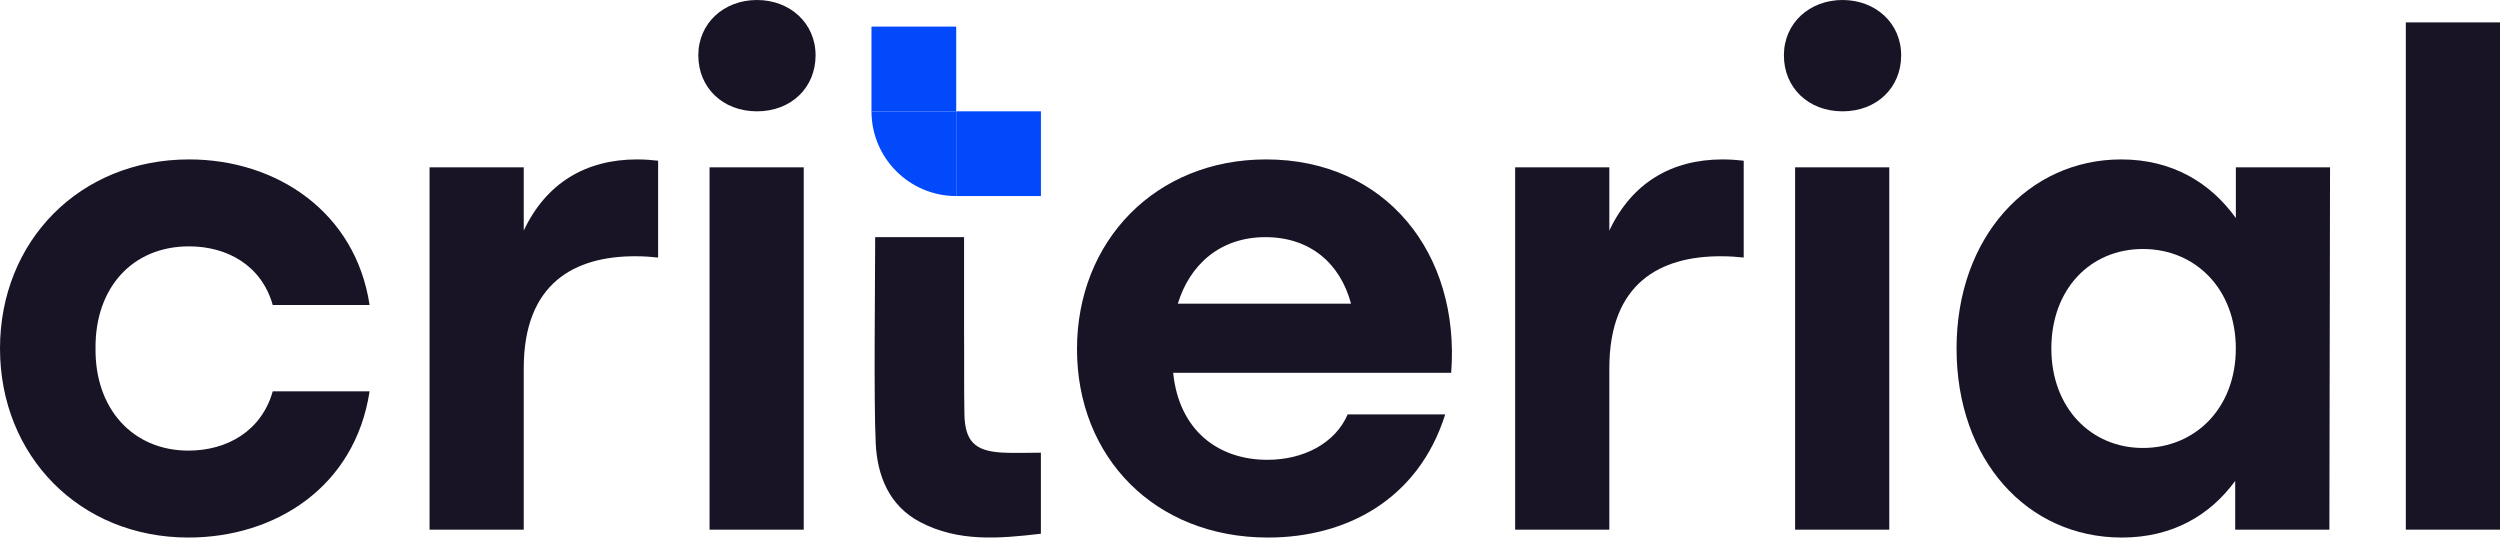
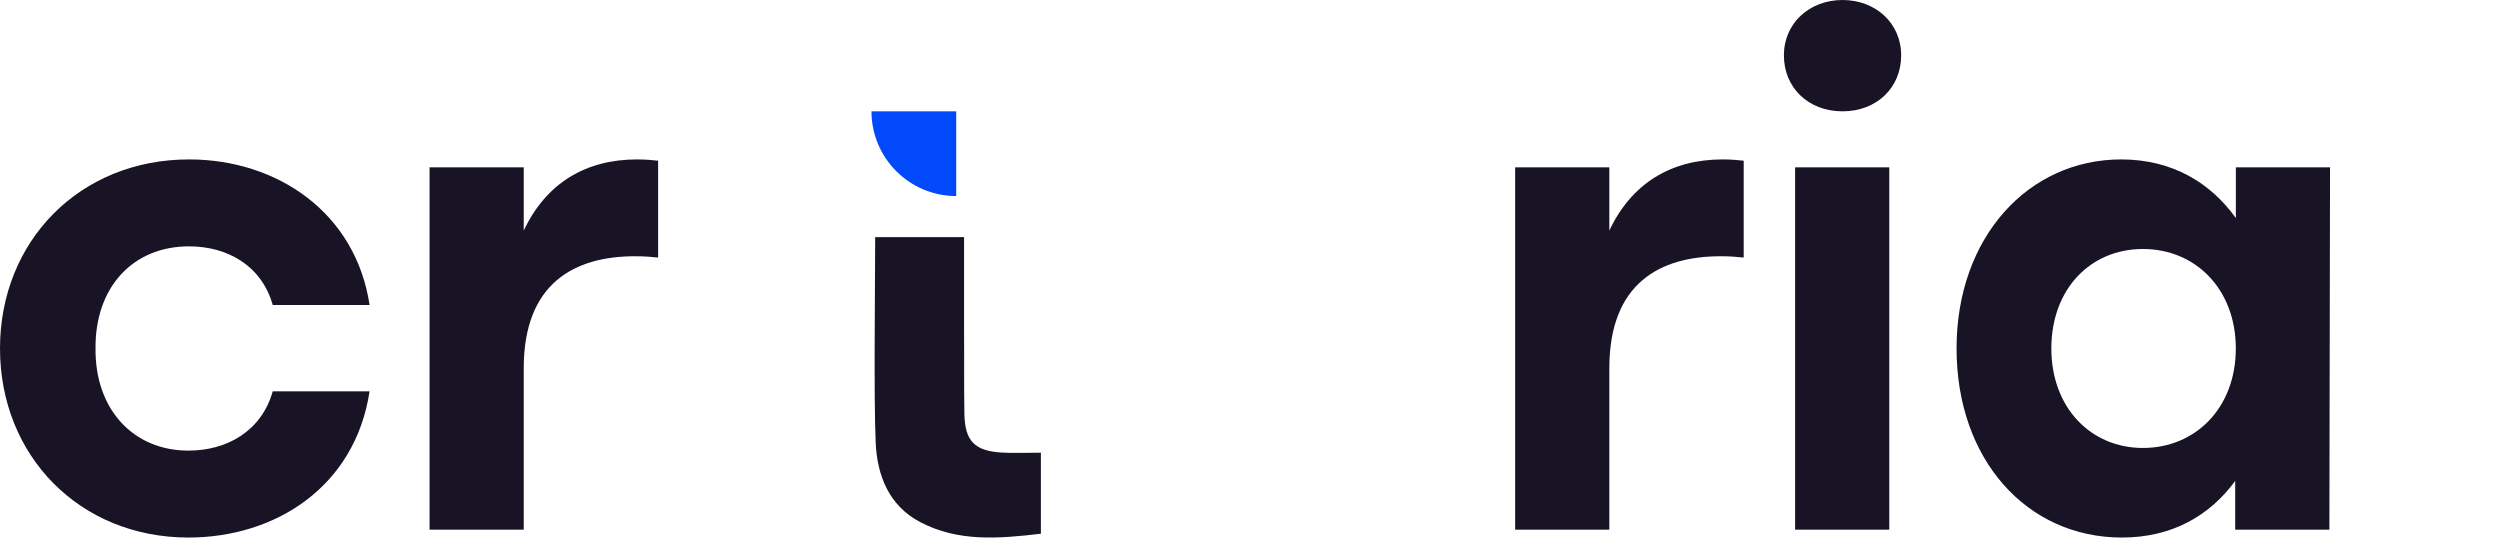
<svg xmlns="http://www.w3.org/2000/svg" id="Capa_1" viewBox="0 0 576 123.85">
  <defs>
    <style>.cls-1{fill:#0249fc;}.cls-2{fill:#181425;}</style>
  </defs>
  <path class="cls-2" d="M0,80.29c0-24.74,18.36-43.56,43.56-43.56,20.34,0,38.4,12.29,41.59,33.54h-22.31c-2.58-9.11-10.47-13.51-19.28-13.51-13.2,0-21.7,9.71-21.55,23.53-.15,13.96,8.65,23.53,21.4,23.53,8.96,0,16.85-4.55,19.43-13.66h22.31c-3.34,22.01-21.7,33.69-41.74,33.69C18.36,123.85,0,105.03,0,80.29Z" />
  <path class="cls-2" d="M151.63,37.03v22.31c-1.67-.15-2.88-.3-5.31-.3-13.81,0-25.65,6.07-25.65,25.8v37.19h-21.7V38.55h21.7v14.57c5.16-10.93,14.27-16.39,26.11-16.39,1.97,0,3.49.15,4.85.3Z" />
-   <path class="cls-2" d="M187.91,12.75c0,7.44-5.62,12.9-13.51,12.9s-13.51-5.46-13.51-12.9,5.92-12.75,13.51-12.75,13.51,5.31,13.51,12.75ZM163.48,38.55h21.7v83.48h-21.7V38.55Z" />
-   <path class="cls-2" d="M334.35,85.9h-64.05c1.36,13.36,10.47,20.04,21.7,20.04,8.35,0,15.63-3.8,18.51-10.47h22.47c-6.22,19.73-22.92,28.38-40.83,28.38-26.11,0-44.01-18.52-44.01-43.41s18.06-43.71,43.56-43.71c27.62,0,44.77,21.7,42.65,49.17ZM271.37,69.97h39.91c-2.43-9.11-9.26-15.33-19.73-15.33s-17.45,6.38-20.18,15.33Z" />
  <path class="cls-2" d="M401.75,37.03v22.31c-1.67-.15-2.88-.3-5.31-.3-13.81,0-25.65,6.07-25.65,25.8v37.19h-21.7V38.55h21.7v14.57c5.16-10.93,14.27-16.39,26.11-16.39,1.97,0,3.49.15,4.85.3Z" />
  <path class="cls-2" d="M438.03,12.75c0,7.44-5.62,12.9-13.51,12.9s-13.51-5.46-13.51-12.9,5.92-12.75,13.51-12.75,13.51,5.31,13.51,12.75ZM413.59,38.55h21.7v83.48h-21.7V38.55Z" />
  <path class="cls-2" d="M536.84,38.55l-.15,83.48h-21.7v-11.23c-5.77,7.89-14.42,13.05-26.11,13.05-21.86,0-38.09-17.91-38.09-43.56s16.54-43.56,37.94-43.56c11.84,0,20.64,5.46,26.41,13.51v-11.69h21.7ZM515.13,80.29c0-13.66-9.26-22.92-21.4-22.92s-21.1,9.26-21.1,22.92,9.11,22.92,21.1,22.92,21.4-9.11,21.4-22.92Z" />
-   <path class="cls-2" d="M554.3,5.16h21.7v116.87h-21.7V5.16Z" />
  <g id="gryC66">
    <path class="cls-2" d="M239.82,104.3v18.67c-9.66,1.14-19.06,1.93-27.83-2.69-7.17-3.77-9.89-10.71-10.23-18.24-.47-10.3-.12-36.57-.12-47.4h20.48v21.56c.06,6.39-.04,12.79.08,19.18.12,6.22,2.34,8.51,8.57,8.89,2.77.17,5.57.03,9.07.03Z" />
-     <rect class="cls-1" x="200.79" y="6.13" width="19.52" height="19.52" />
    <path class="cls-1" d="M200.79,25.65h19.52v19.52h0c-10.77,0-19.52-8.75-19.52-19.52h0Z" />
-     <rect class="cls-1" x="220.31" y="25.65" width="19.52" height="19.52" />
  </g>
</svg>